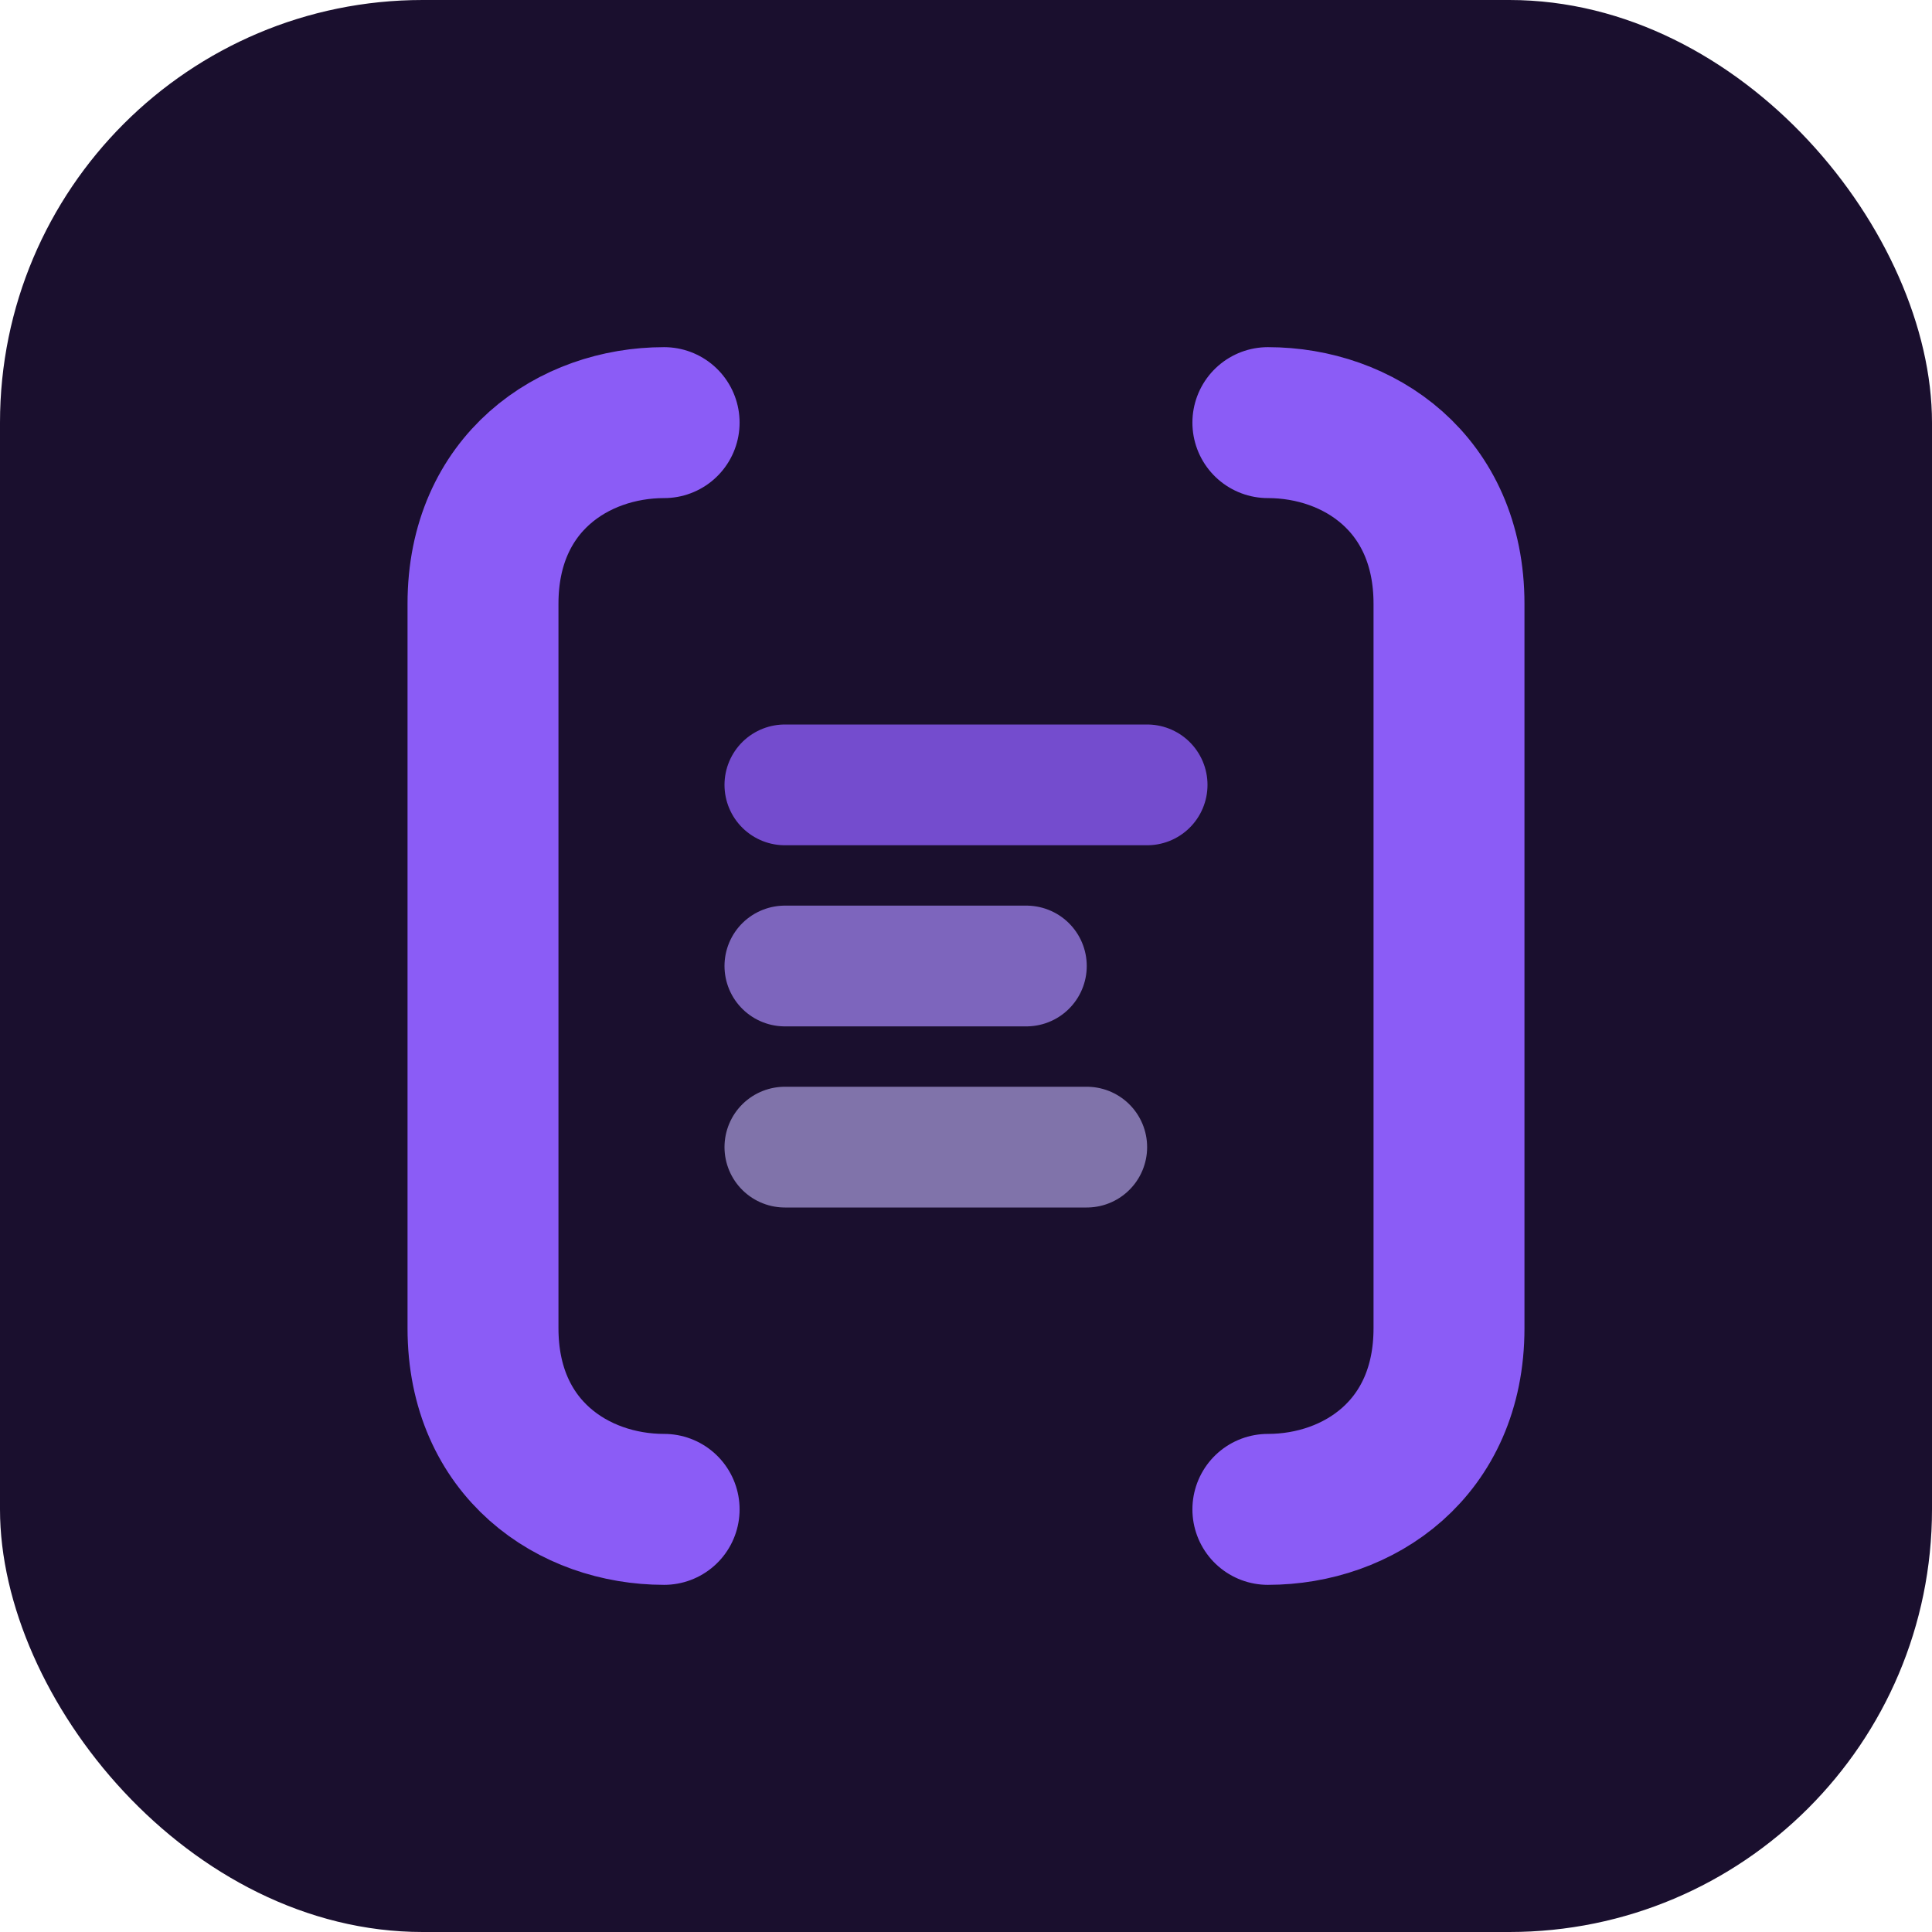
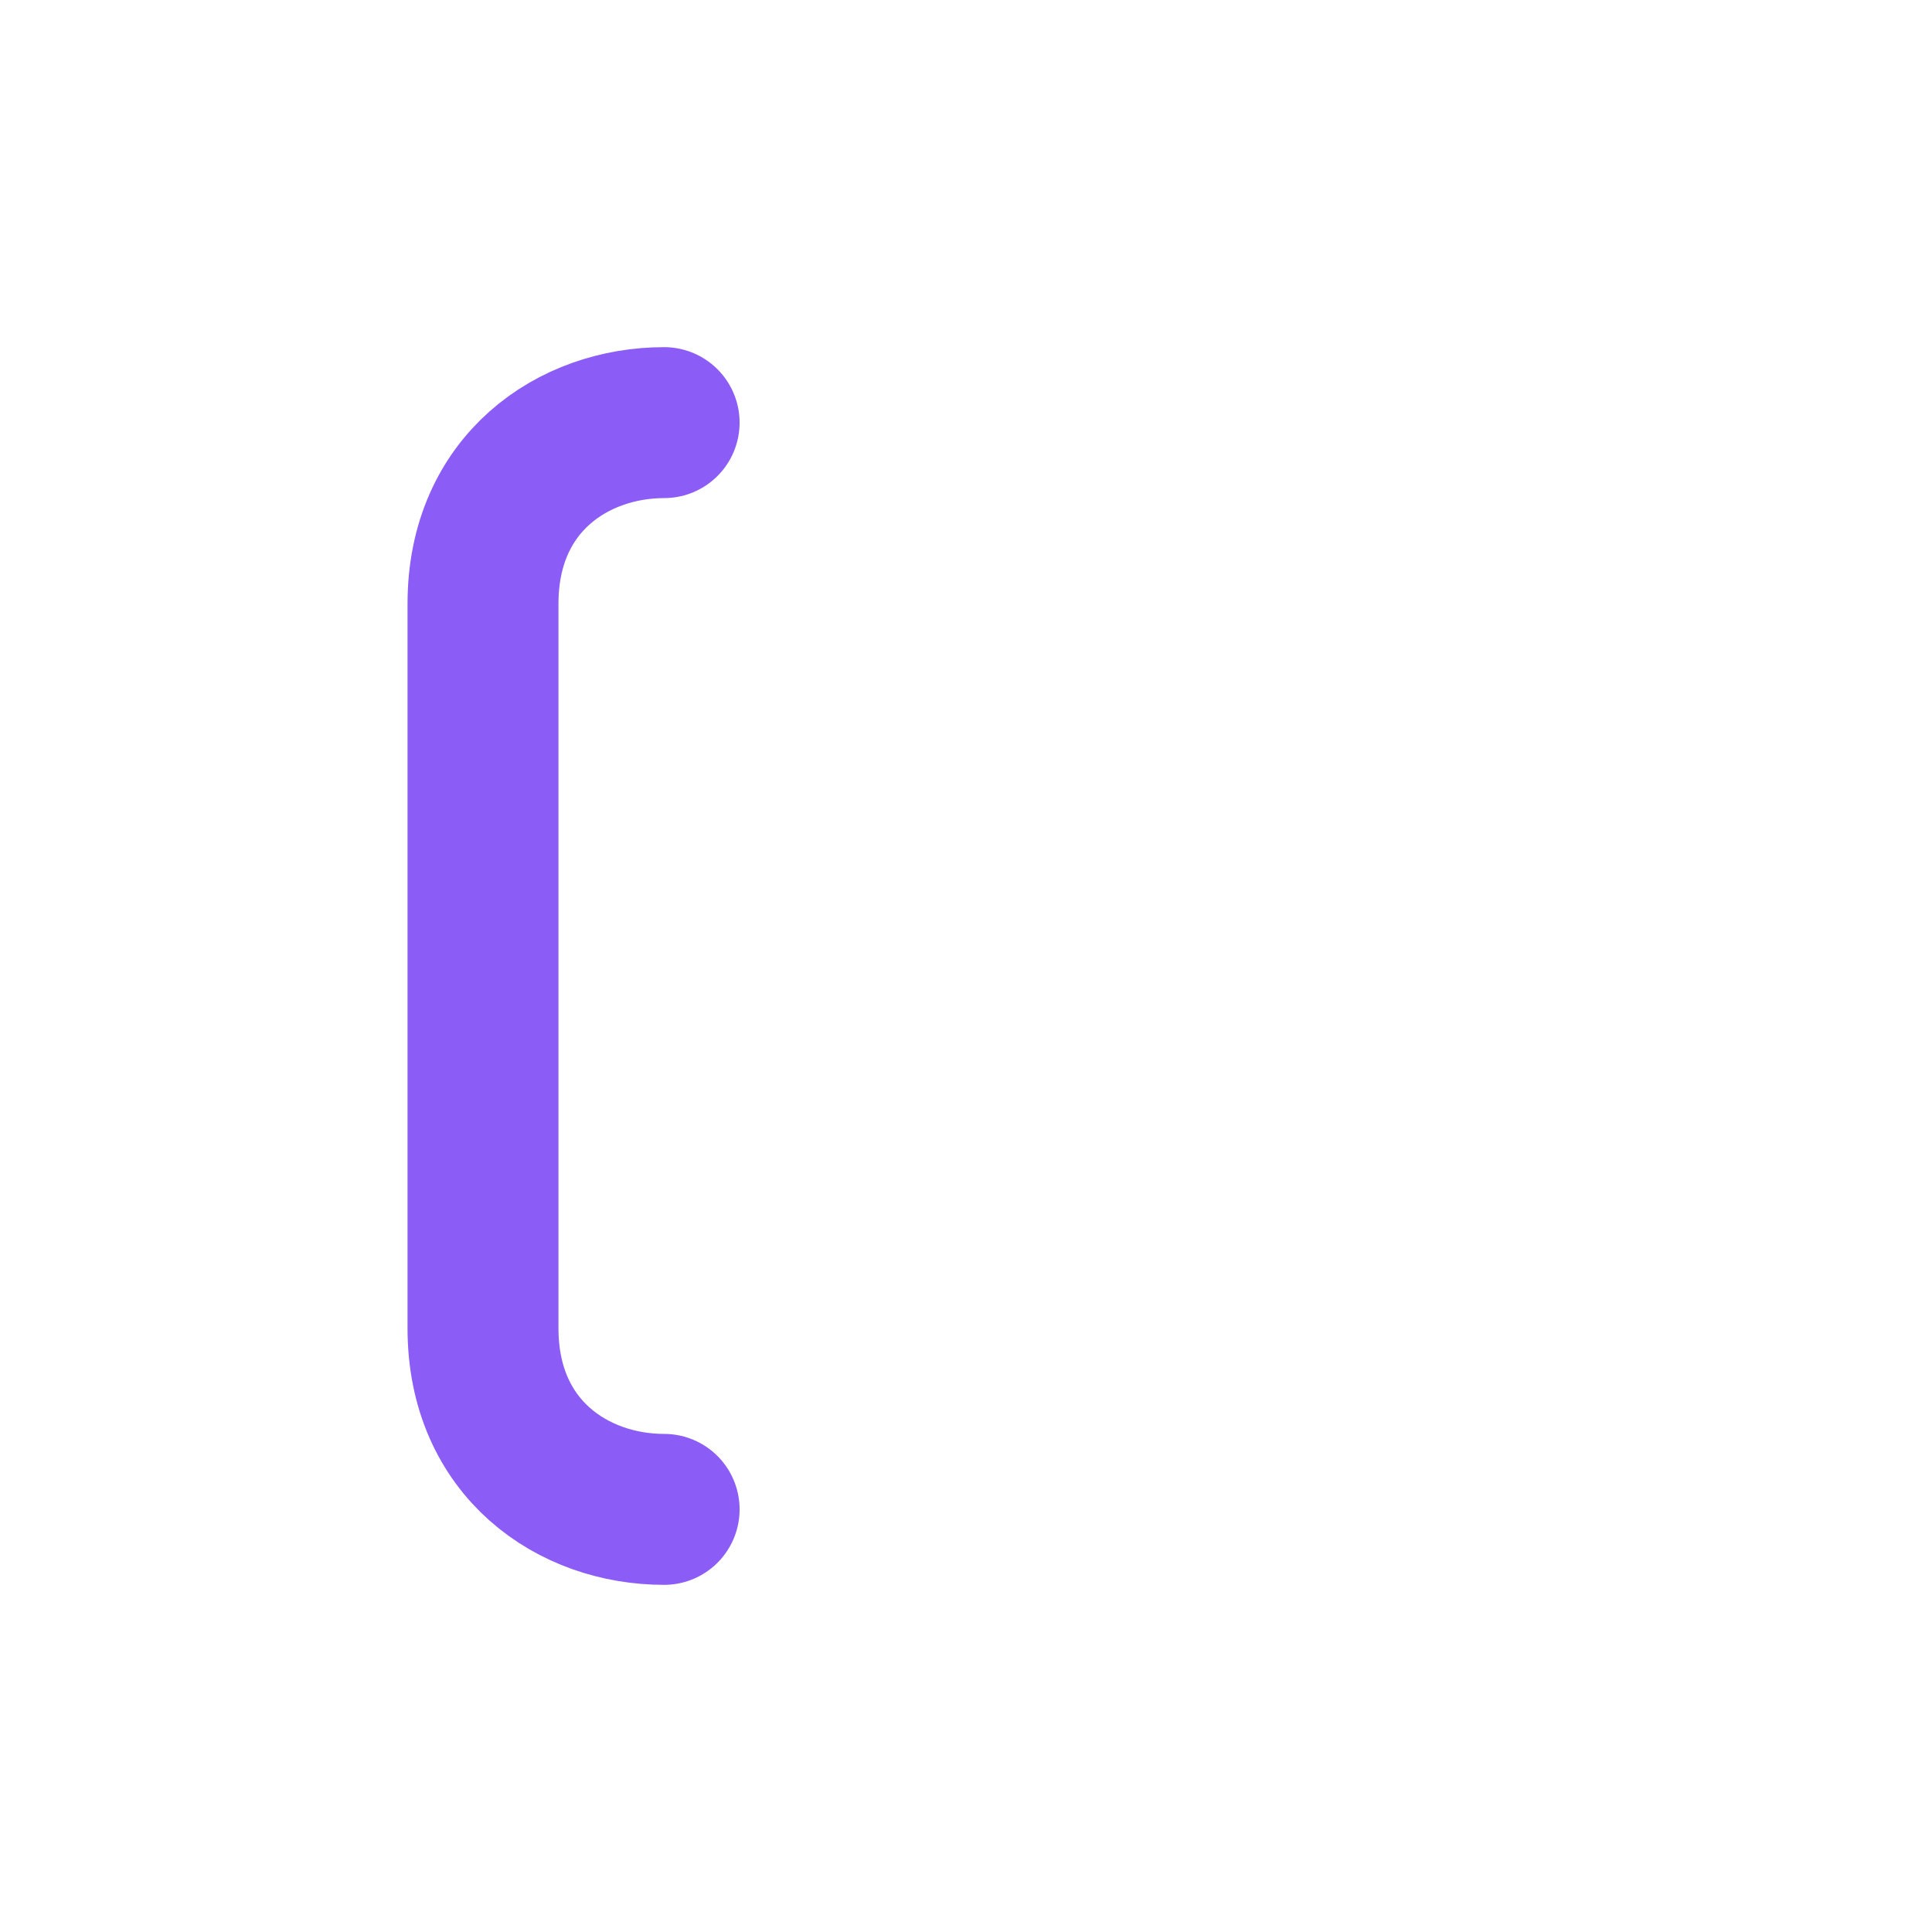
<svg xmlns="http://www.w3.org/2000/svg" viewBox="0 0 32 32" fill="none">
-   <rect width="32" height="32" rx="7" fill="#1a0f2e" />
  <path d="M 11 7 C 9.5 7 8 8 8 10 L 8 22 C 8 24 9.5 25 11 25" stroke="#8b5cf6" stroke-width="2.5" stroke-linecap="round" fill="none" />
-   <path d="M 21 7 C 22.5 7 24 8 24 10 L 24 22 C 24 24 22.5 25 21 25" stroke="#8b5cf6" stroke-width="2.5" stroke-linecap="round" fill="none" />
-   <line x1="13" y1="13" x2="19" y2="13" stroke="#8b5cf6" stroke-width="2" stroke-linecap="round" opacity="0.8" />
-   <line x1="13" y1="16" x2="17" y2="16" stroke="#a78bfa" stroke-width="2" stroke-linecap="round" opacity="0.7" />
-   <line x1="13" y1="19" x2="18" y2="19" stroke="#c4b5fd" stroke-width="2" stroke-linecap="round" opacity="0.6" />
</svg>